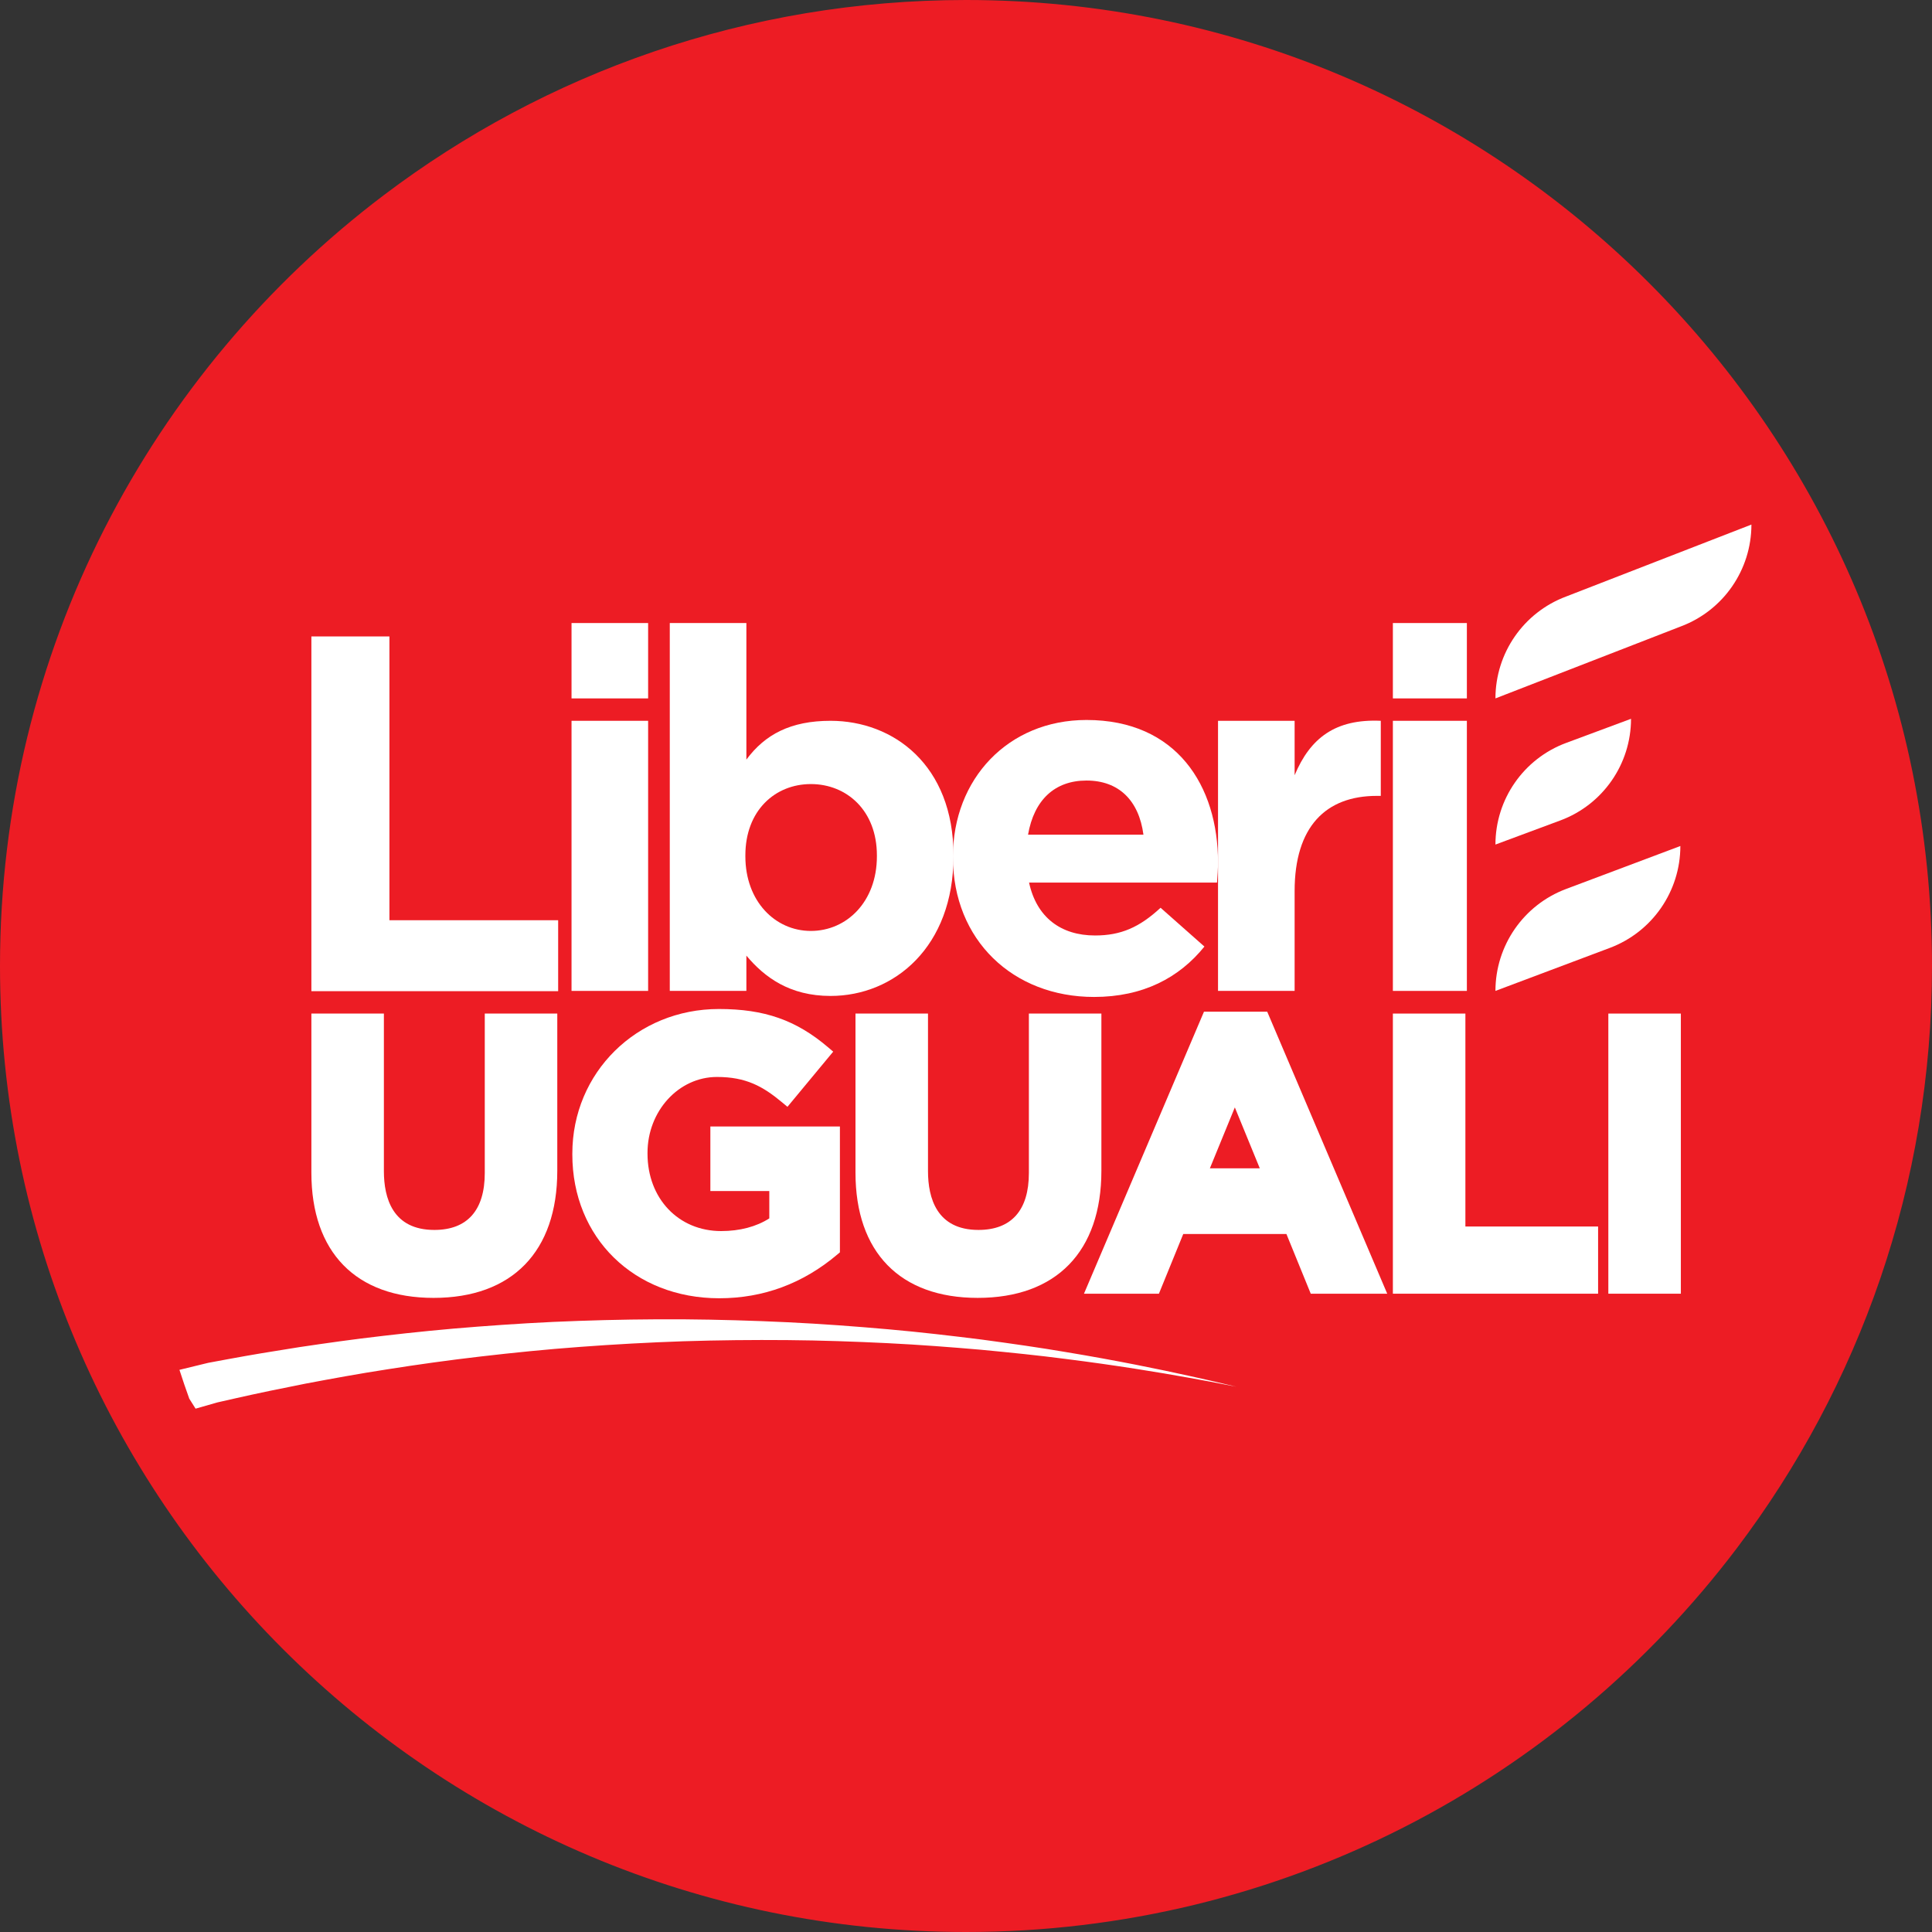
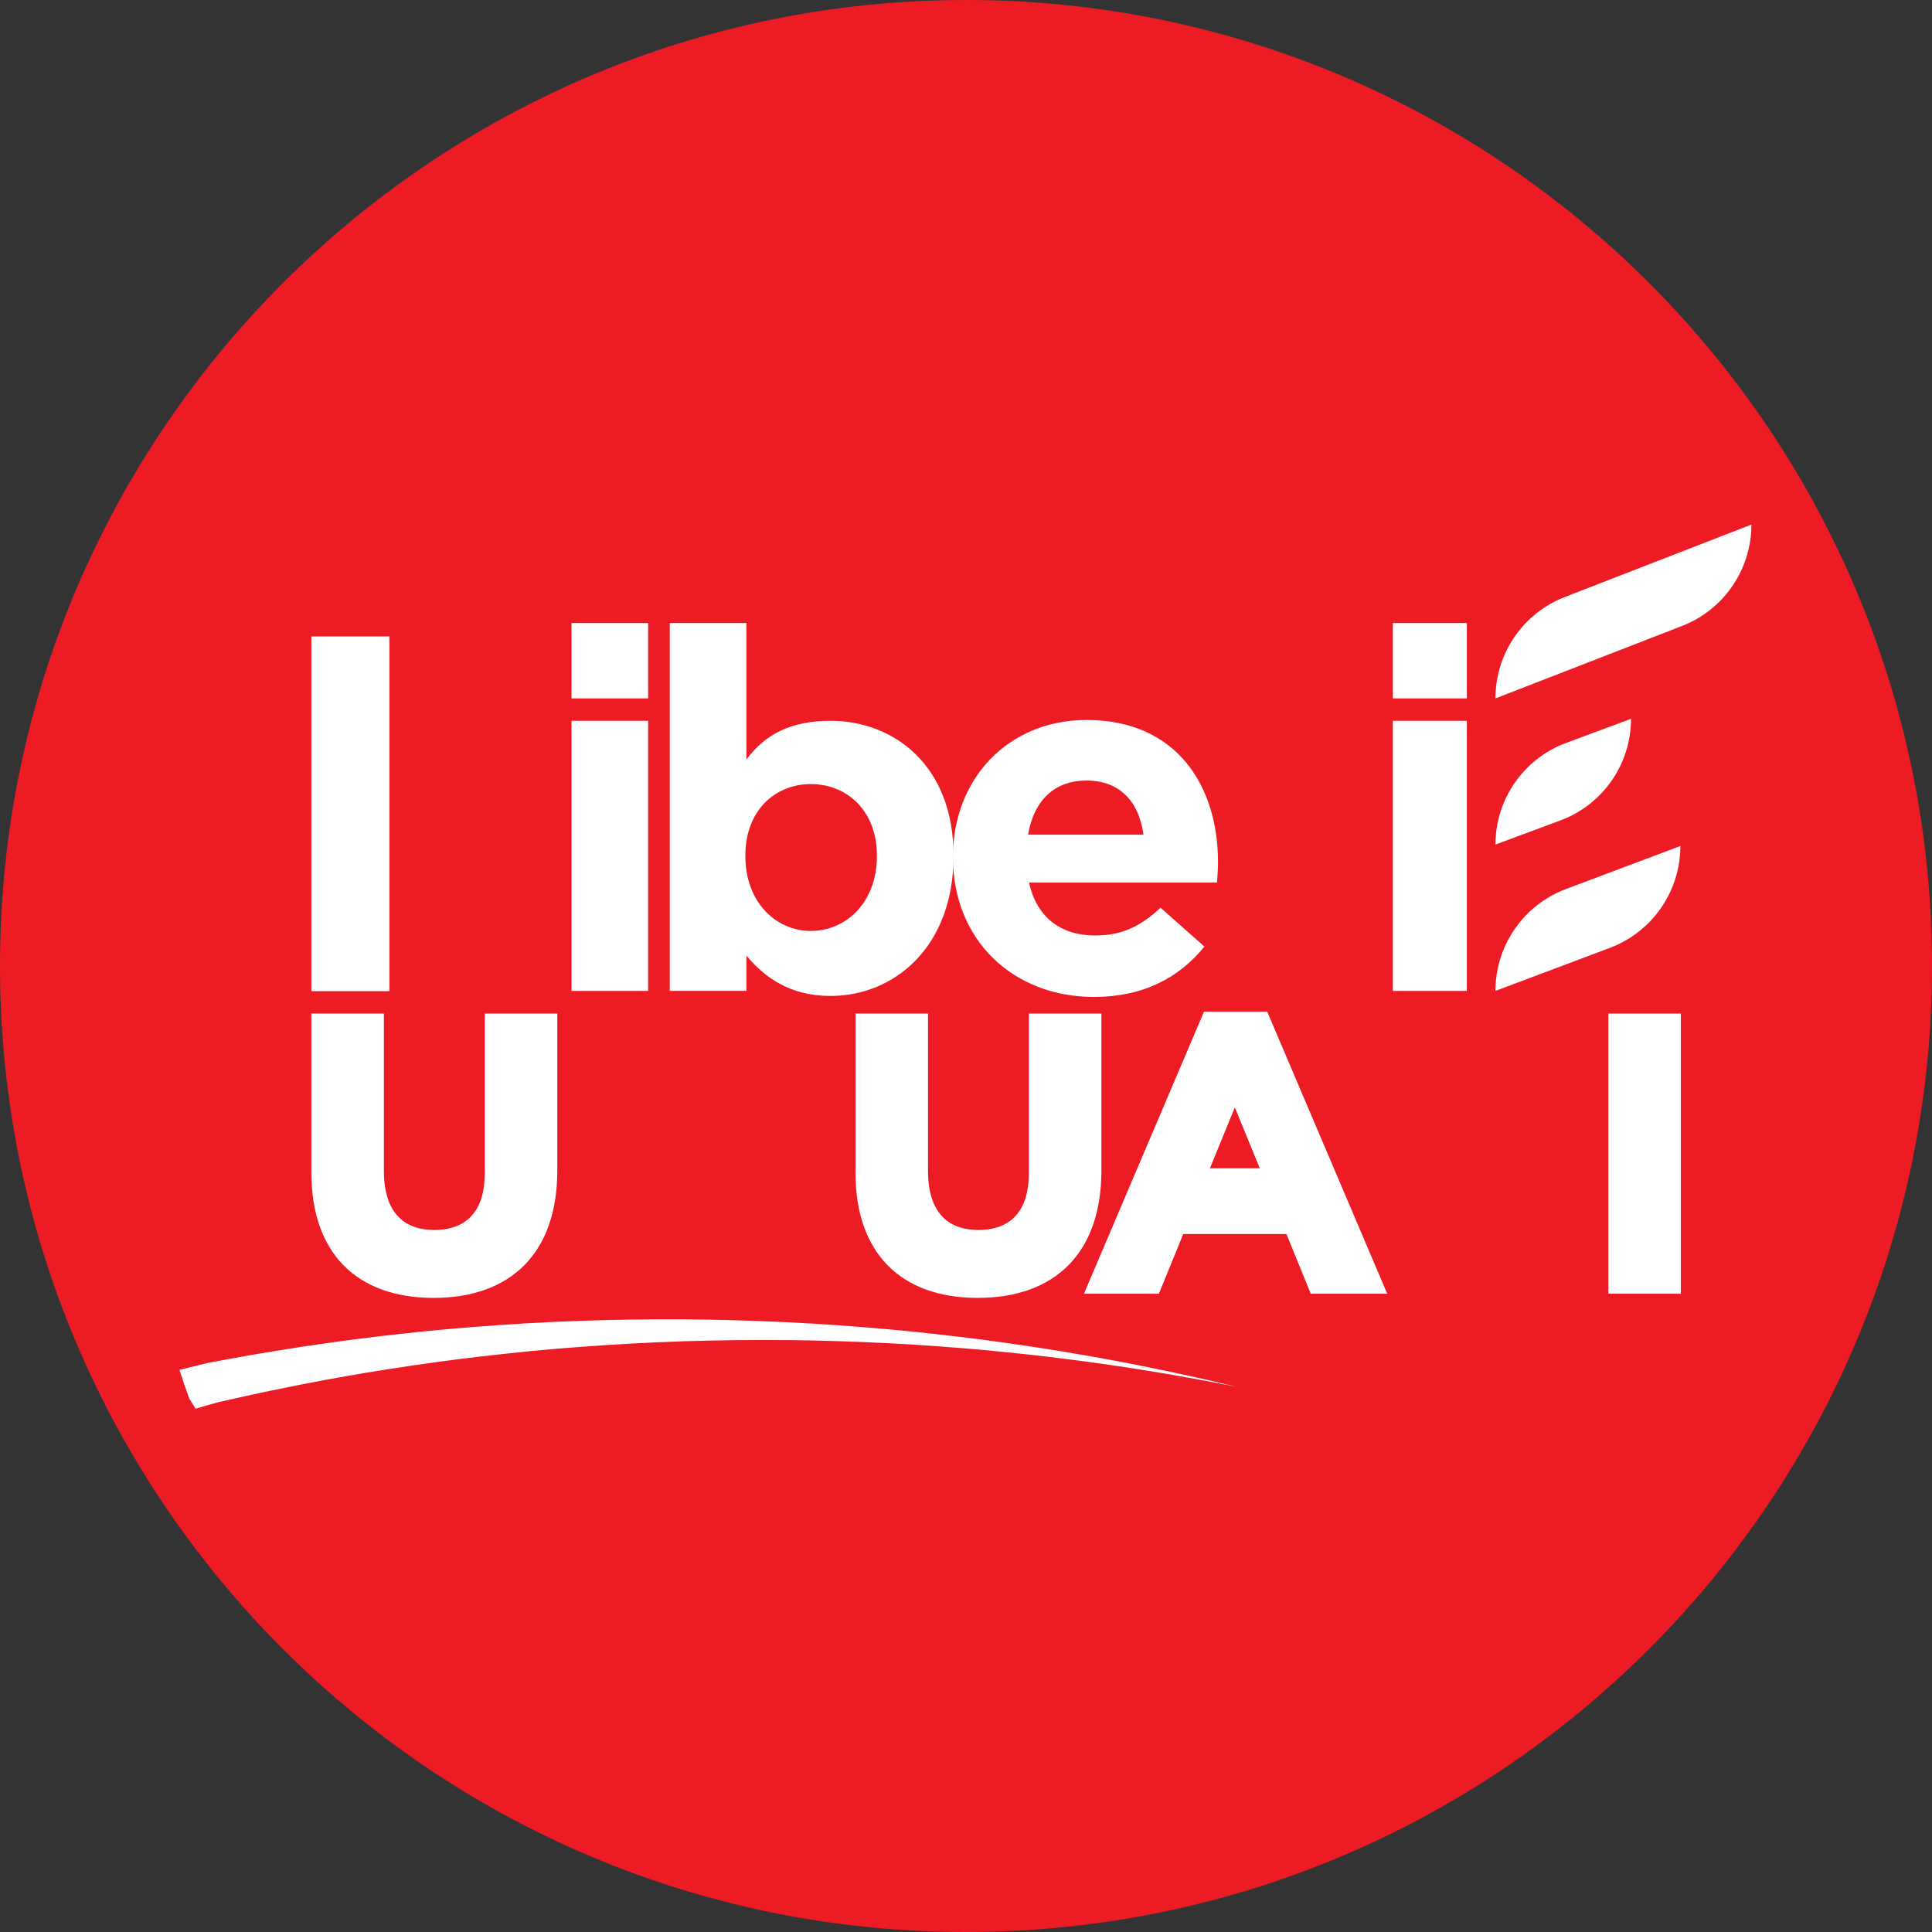
<svg xmlns="http://www.w3.org/2000/svg" xmlns:ns1="http://www.inkscape.org/namespaces/inkscape" xmlns:ns2="http://sodipodi.sourceforge.net/DTD/sodipodi-0.dtd" ns1:version="1.0beta1 (32d4812, 2019-09-19)" ns2:docname="Liberi e Uguali logo.svg" version="1.1" id="svg2" xml:space="preserve" width="565.816" height="565.816" viewBox="0 0 565.816 565.816">
  <rect x="0" y="0" width="565.816" height="565.816" fill="#333333" stroke="none" />
  <ns2:namedview ns1:document-rotation="0" ns1:current-layer="svg2" ns1:window-maximized="0" ns1:window-y="23" ns1:window-x="0" ns1:cy="278.45327" ns1:cx="341.20478" ns1:zoom="0.94187523" fit-margin-bottom="0" fit-margin-right="0" fit-margin-left="0" fit-margin-top="0" ns1:pagecheckerboard="true" showgrid="false" id="namedview71" ns1:window-height="806" ns1:window-width="1440" ns1:pageshadow="2" ns1:pageopacity="0" guidetolerance="10" gridtolerance="10" objecttolerance="10" borderopacity="1" bordercolor="#666666" pagecolor="#ffffff" />
  <defs id="defs6">
    <clipPath clipPathUnits="userSpaceOnUse" id="clipPath18">
      <path ns1:connector-curvature="0" d="M 0,1014.8 H 1014.8 V 0 H 0 Z" id="path16" />
    </clipPath>
  </defs>
  <path ns1:connector-curvature="0" d="M 282.908,3.98507e-6 C 218.867,3.98507e-6 159.805,21.289 112.389,57.163 44.12,108.812 3.0918901e-6,190.703 3.0918901e-6,282.908 3.0918901e-6,439.153 126.661,565.816 282.908,565.816 c 92.205,0 174.096,-44.12 225.745,-112.389 35.872,-47.416 57.163,-106.479 57.163,-170.519 C 565.816,126.663 439.153,3.98507e-6 282.908,3.98507e-6" style="opacity:1;fill:#ed1c24;fill-opacity:1;fill-rule:nonzero;stroke:none;stroke-width:1.333;stop-opacity:1" id="path22-3" />
  <g transform="matrix(1.333,0,0,-1.333,-383.233,998.137)" id="g12" style="opacity:1;stop-opacity:1">
    <g clip-path="url(#clipPath18)" id="g14">
      <g transform="translate(507.243,719.552)" id="g20" />
      <path id="path24" style="fill:#ffffff;fill-opacity:1;fill-rule:nonzero;stroke:none" d="m 413.064,590.427 h 16.829 v -59.343 h -16.829 z m 0,21.479 h 16.829 v -16.558 h -16.829 z" ns1:connector-curvature="0" />
      <g transform="translate(480.154,560.645)" id="g26">
        <path id="path28" style="fill:#ffffff;fill-opacity:1;fill-rule:nonzero;stroke:none" d="m 0,0 v 0.221 c 0,9.854 -6.643,15.661 -14.504,15.661 -7.861,0 -14.393,-5.807 -14.393,-15.661 V 0 c 0,-9.853 6.532,-16.386 14.393,-16.386 C -6.643,-16.386 0,-9.965 0,0 m -28.675,-21.811 v -7.75 h -16.829 v 80.822 h 16.829 V 21.257 c 4.096,5.536 9.743,8.525 18.489,8.525 13.839,0 27.015,-9.743 27.015,-29.561 V 0 c 0,-19.818 -12.954,-30.668 -27.015,-30.668 -8.968,0 -14.503,4.097 -18.489,8.857" ns1:connector-curvature="0" />
      </g>
      <g transform="translate(538.715,565.406)" id="g30">
        <path id="path32" style="fill:#ffffff;fill-opacity:1;fill-rule:nonzero;stroke:none" d="M 0,0 C -0.996,7.528 -5.425,11.896 -12.51,11.896 -19.486,11.896 -24.025,7.639 -25.353,0 Z m -41.85,-4.982 v 0.221 c 0,16.939 12.068,29.963 29.34,29.963 19.817,0 28.896,-14.463 28.896,-31.291 0,-1.329 -0.111,-2.879 -0.221,-4.429 h -41.297 c 1.66,-7.639 6.975,-11.625 14.503,-11.625 5.647,0 9.744,1.772 14.393,6.089 l 9.633,-8.525 C 7.861,-31.443 -0.111,-35.65 -10.85,-35.65 c -17.825,0 -31,12.51 -31,30.668" ns1:connector-curvature="0" />
      </g>
      <g transform="translate(555.101,590.428)" id="g34">
-         <path id="path36" style="fill:#ffffff;fill-opacity:1;fill-rule:nonzero;stroke:none" d="M 0,0 H 16.829 V -11.957 C 20.26,-3.764 25.796,0.443 35.76,0 v -16.496 h -0.885 c -11.183,0 -18.046,-6.754 -18.046,-20.925 V -59.343 H 0 Z" ns1:connector-curvature="0" />
-       </g>
+         </g>
      <g transform="translate(355.908,608.962)" id="g38">
-         <path id="path40" style="fill:#ffffff;fill-opacity:1;fill-rule:nonzero;stroke:none" d="M 0,0 H 17.146 V -62.35 H 54.219 V -77.937 H 0 Z" ns1:connector-curvature="0" />
+         <path id="path40" style="fill:#ffffff;fill-opacity:1;fill-rule:nonzero;stroke:none" d="M 0,0 H 17.146 V -62.35 V -77.937 H 0 Z" ns1:connector-curvature="0" />
      </g>
      <g transform="translate(394.003,491.07)" id="g42">
        <path id="path44" style="fill:#ffffff;fill-opacity:1;fill-rule:nonzero;stroke:none" d="m 0,0 c 0,-8.178 -3.832,-12.502 -11.083,-12.502 -9.159,0 -11.081,7.026 -11.081,12.919 V 35.033 H -38.095 V 0.084 c 0,-17.486 9.785,-27.515 26.846,-27.515 17.273,0 27.18,10.181 27.18,27.932 V 35.033 H 0 Z" ns1:connector-curvature="0" />
      </g>
      <g transform="translate(443.566,487.115)" id="g46">
-         <path id="path48" style="fill:#ffffff;fill-opacity:1;fill-rule:nonzero;stroke:none" d="M 0,0 H 12.949 V -6.01 C 10.1,-7.835 6.461,-8.796 2.368,-8.796 c -9.374,0 -16.177,7.154 -16.177,17.012 v 0.168 c 0,9.197 6.845,16.679 15.258,16.679 6.369,0 10.069,-2.045 14.307,-5.576 l 1.181,-0.984 10.05,12.123 -1.154,0.981 c -7.013,5.956 -13.956,8.385 -23.966,8.385 -18.052,0 -32.193,-13.958 -32.193,-31.776 V 8.05 c 0,-18.315 13.574,-31.608 32.276,-31.608 9.686,0 18.424,3.242 25.971,9.636 l 0.541,0.459 v 27.64 H 0 Z" ns1:connector-curvature="0" />
-       </g>
+         </g>
      <g transform="translate(529.476,526.104)" id="g50">
        <path id="path52" style="fill:#ffffff;fill-opacity:1;fill-rule:nonzero;stroke:none" d="m 0,0 h -15.931 v -35.033 c 0,-8.179 -3.832,-12.502 -11.082,-12.502 -9.16,0 -11.082,7.026 -11.082,12.919 V 0 h -15.931 v -34.949 c 0,-17.486 9.785,-27.515 26.846,-27.515 17.273,0 27.18,10.181 27.18,27.932 z" ns1:connector-curvature="0" />
      </g>
      <g transform="translate(564.28,492.102)" id="g54">
        <path id="path56" style="fill:#ffffff;fill-opacity:1;fill-rule:nonzero;stroke:none" d="m 0,0 h -10.97 l 5.485,13.387 z M -12.263,34.418 -38.63,-27.543 h 16.465 l 5.347,13.115 H 5.848 l 5.346,-13.115 h 16.8 L 1.628,34.418 Z" ns1:connector-curvature="0" />
      </g>
      <g transform="translate(609.449,526.104)" id="g58">
-         <path id="path60" style="fill:#ffffff;fill-opacity:1;fill-rule:nonzero;stroke:none" d="m 0,0 h -15.932 v -61.545 h 45.088 v 14.762 H 0 Z" ns1:connector-curvature="0" />
-       </g>
+         </g>
      <path id="path62" style="fill:#ffffff;fill-opacity:1;fill-rule:nonzero;stroke:none" d="m 640.855,464.559 h 15.932 v 61.545 h -15.932 z" ns1:connector-curvature="0" />
      <path id="path64" style="fill:#ffffff;fill-opacity:1;fill-rule:nonzero;stroke:none" d="m 593.517,611.906 h 16.258 v -16.558 h -16.258 z" ns1:connector-curvature="0" />
      <path id="path66" style="fill:#ffffff;fill-opacity:1;fill-rule:nonzero;stroke:none" d="m 593.517,590.427 h 16.258 v -59.343 h -16.258 z" ns1:connector-curvature="0" />
      <g transform="translate(616.052,531.085)" id="g68">
        <path id="path70" style="fill:#ffffff;fill-opacity:1;fill-rule:nonzero;stroke:none" d="m 0,0 v 0 l 25.127,9.447 c 9.324,3.506 15.499,12.424 15.499,22.385 L 15.498,22.385 C 6.174,18.879 0,9.961 0,0" ns1:connector-curvature="0" />
      </g>
      <g transform="translate(616.052,595.349)" id="g72">
        <path id="path74" style="fill:#ffffff;fill-opacity:1;fill-rule:nonzero;stroke:none" d="m 0,0 v 0 l 40.736,15.817 c 9.325,3.499 15.502,12.414 15.502,22.374 v 0 L 15.502,22.374 C 6.177,18.875 0,9.96 0,0" ns1:connector-curvature="0" />
      </g>
      <g transform="translate(645.838,590.866)" id="g76">
        <path id="path78" style="fill:#ffffff;fill-opacity:1;fill-rule:nonzero;stroke:none" d="m 0,0 -14.266,-5.303 c -9.33,-3.468 -15.52,-12.372 -15.52,-22.326 l 14.266,5.302 C -6.19,-18.858 0,-9.954 0,0" ns1:connector-curvature="0" />
      </g>
      <g transform="translate(548.878,446.481)" id="g80">
        <path id="path82" style="fill:#ffffff;fill-opacity:1;fill-rule:nonzero;stroke:none" d="m 0,0 c -6.54,1.446 -15.914,3.388 -27.254,5.263 -5.666,0.965 -11.83,1.847 -18.361,2.726 -6.537,0.824 -13.442,1.633 -20.607,2.269 -7.165,0.633 -14.583,1.188 -22.133,1.548 -7.531,0.359 -15.268,0.584 -22.901,0.644 -7.708,0.04 -15.388,-0.077 -22.957,-0.344 -7.568,-0.253 -15.01,-0.714 -22.206,-1.264 -7.198,-0.544 -14.143,-1.248 -20.719,-2.018 -6.58,-0.748 -12.779,-1.638 -18.499,-2.488 -5.713,-0.891 -10.944,-1.764 -15.566,-2.624 -1.156,-0.214 -2.274,-0.422 -3.354,-0.622 -0.27,-0.05 -0.537,-0.1 -0.803,-0.149 l -0.198,-0.037 -0.049,-0.009 -0.263,-0.062 -0.097,-0.024 -0.384,-0.093 c -0.509,-0.125 -1.009,-0.246 -1.499,-0.366 -1.472,-0.358 -2.822,-0.687 -4.107,-1 0.685,-2.126 1.401,-4.238 2.159,-6.33 0.46,-0.733 0.914,-1.471 1.384,-2.198 0.913,0.261 1.869,0.535 2.868,0.82 0.485,0.139 0.979,0.28 1.484,0.424 l 0.38,0.109 0.092,0.026 0.079,0.018 c 0.259,0.059 0.52,0.118 0.783,0.177 1.053,0.239 2.144,0.486 3.272,0.741 4.509,1.024 9.618,2.085 15.205,3.184 5.594,1.057 11.665,2.175 18.118,3.167 6.449,1.014 13.271,1.978 20.352,2.795 7.081,0.823 14.415,1.568 21.886,2.113 7.468,0.558 15.081,0.974 22.671,1.234 7.665,0.241 15.229,0.317 22.753,0.256 7.504,-0.061 14.889,-0.322 22.032,-0.671 7.145,-0.351 14.041,-0.885 20.579,-1.449 6.531,-0.618 12.706,-1.254 18.388,-1.994 11.372,-1.423 20.806,-2.991 27.389,-4.178 3.296,-0.575 5.876,-1.09 7.637,-1.429 1.761,-0.34 2.699,-0.521 2.699,-0.521 0,0 -0.931,0.218 -2.676,0.627 C 5.83,-1.321 3.274,-0.705 0,0" ns1:connector-curvature="0" />
      </g>
      <g transform="translate(439.016,425.384)" id="g84" />
      <g transform="translate(447.817,419.756)" id="g88" />
      <g transform="translate(476.808,421.508)" id="g92" />
      <g transform="translate(500.479,425.5)" id="g96" />
      <g transform="translate(525.796,432.305)" id="g102" />
      <g transform="translate(542.059,432.305)" id="g106" />
      <g transform="translate(551.752,420.704)" id="g110" />
      <g transform="translate(563.95,422.255)" id="g114" />
      <g transform="translate(428.195,386.354)" id="g118" />
      <g transform="translate(449.764,385.425)" id="g122" />
      <g transform="translate(496.721,381.503)" id="g126" />
      <g transform="translate(526.133,396.779)" id="g130" />
      <g transform="translate(557.197,396.779)" id="g134" />
      <g transform="translate(582.378,385.941)" id="g138" />
    </g>
  </g>
</svg>